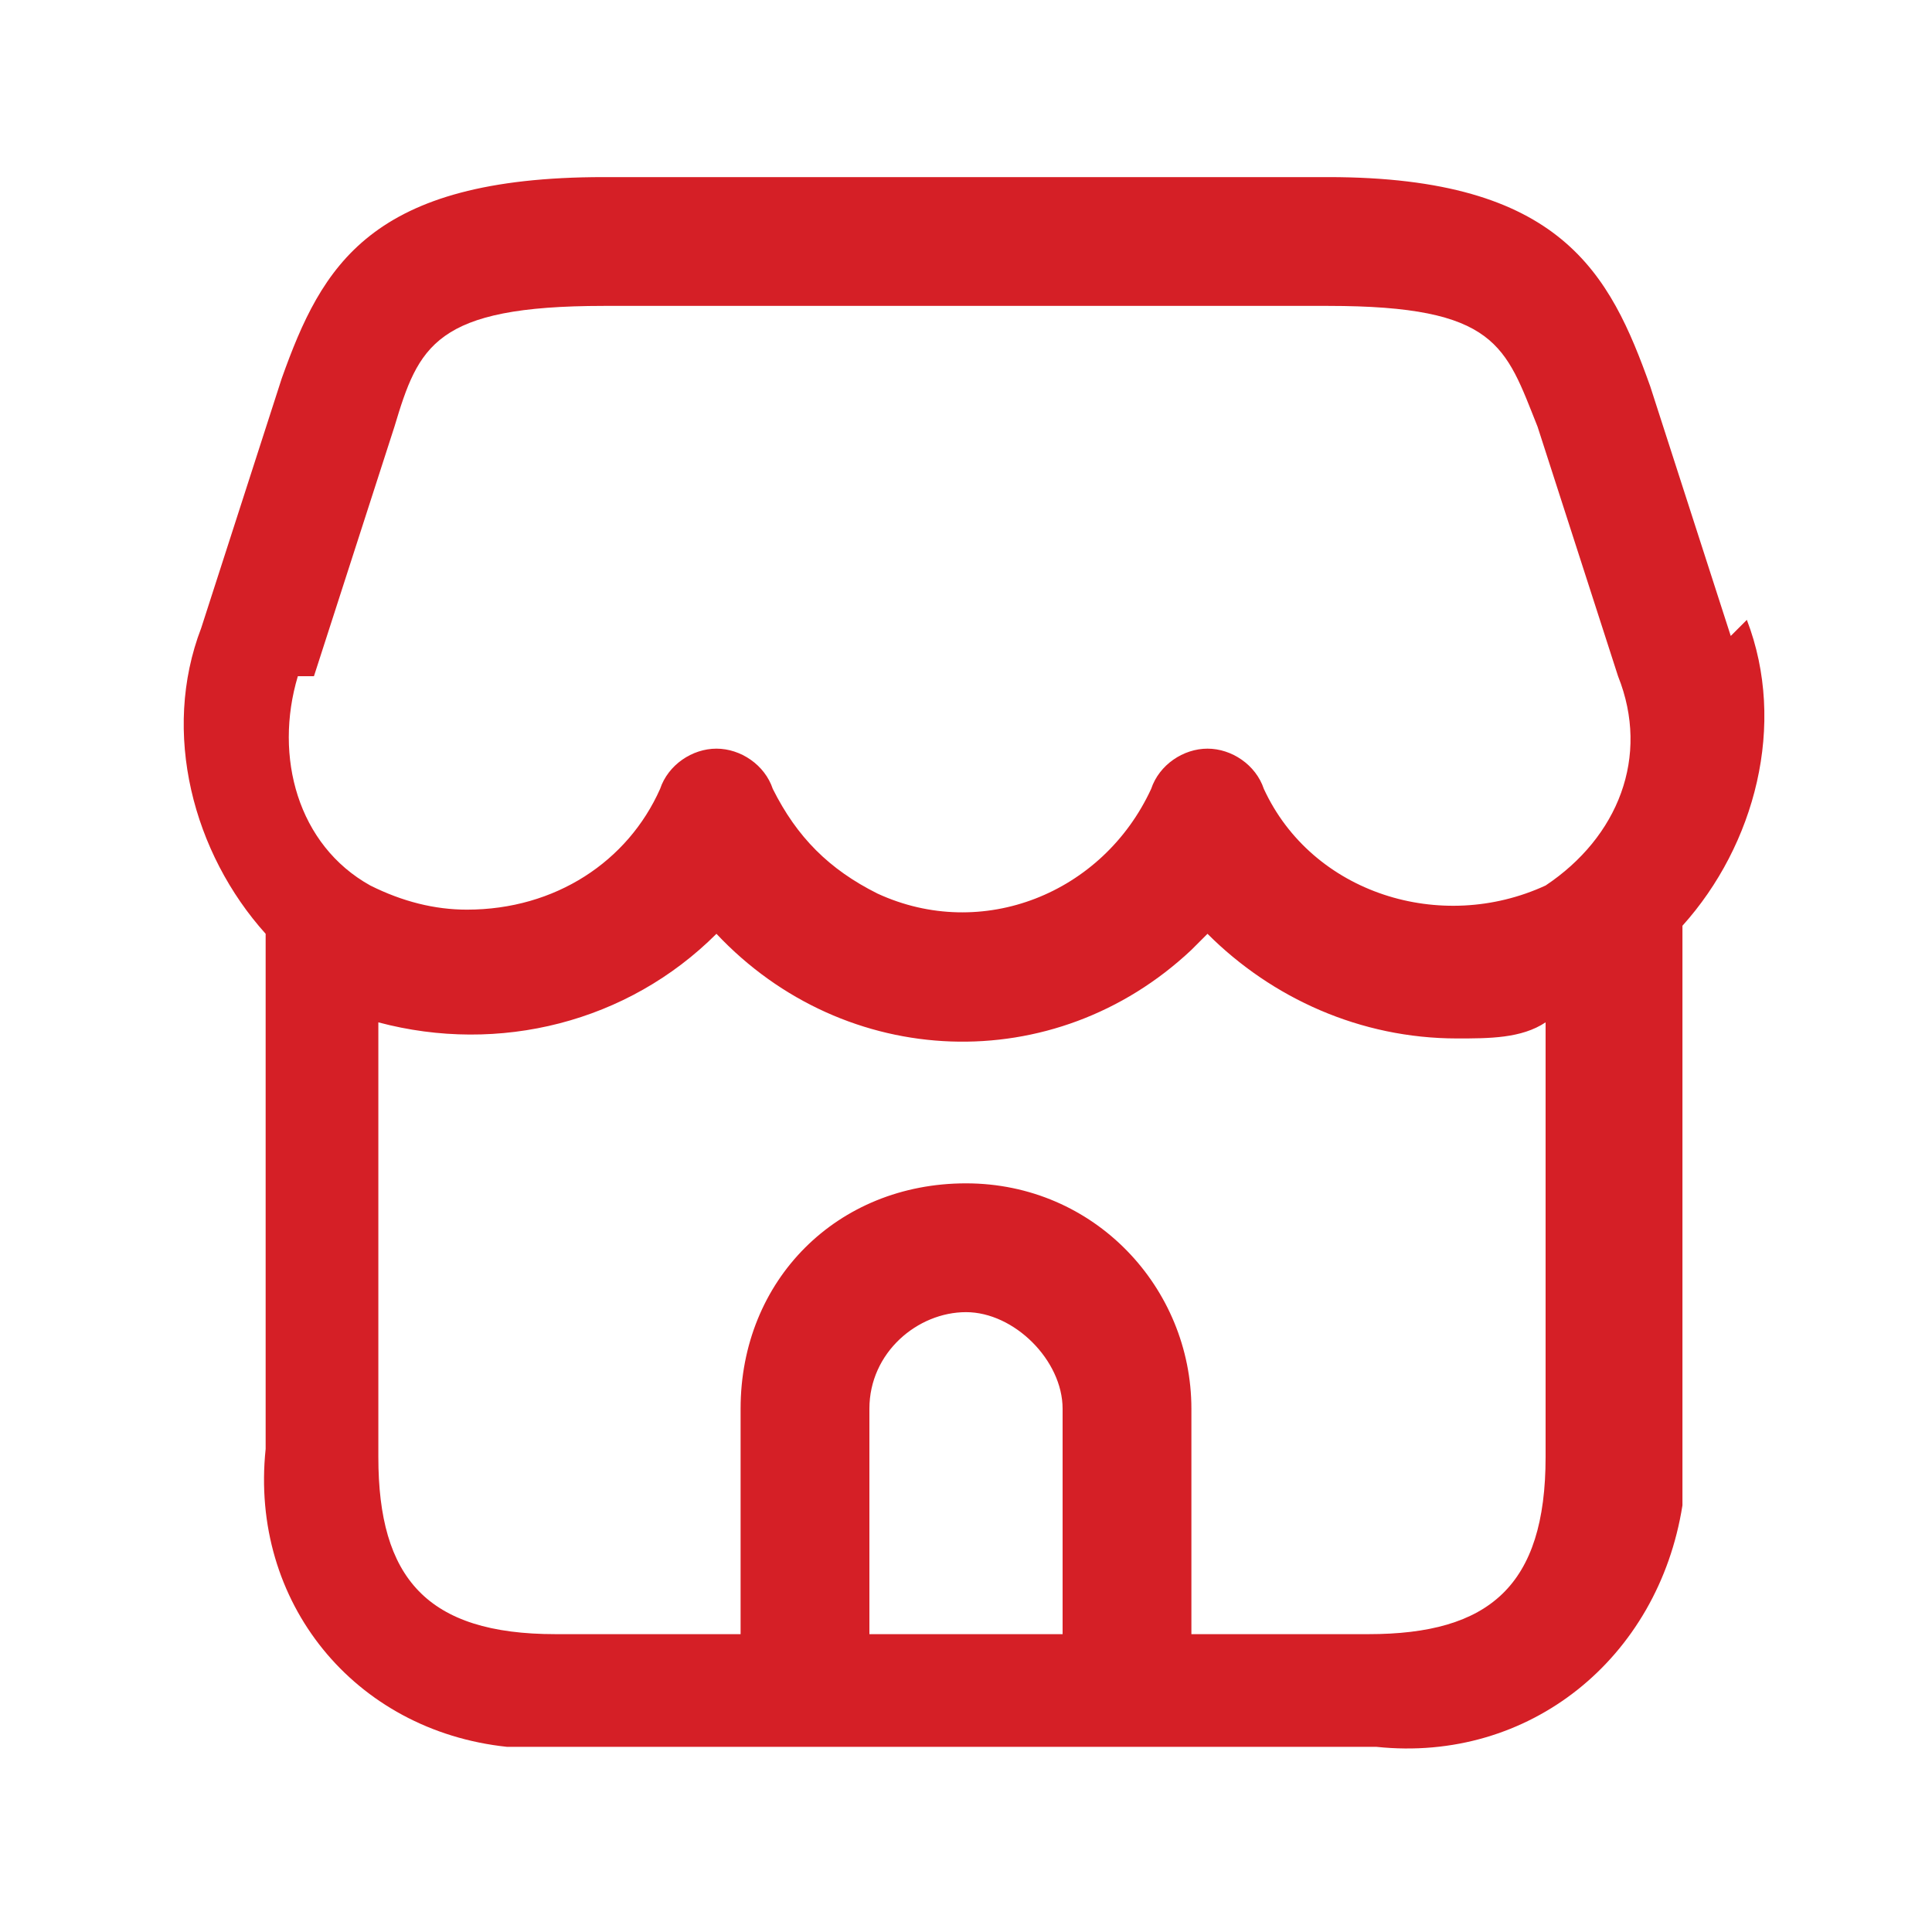
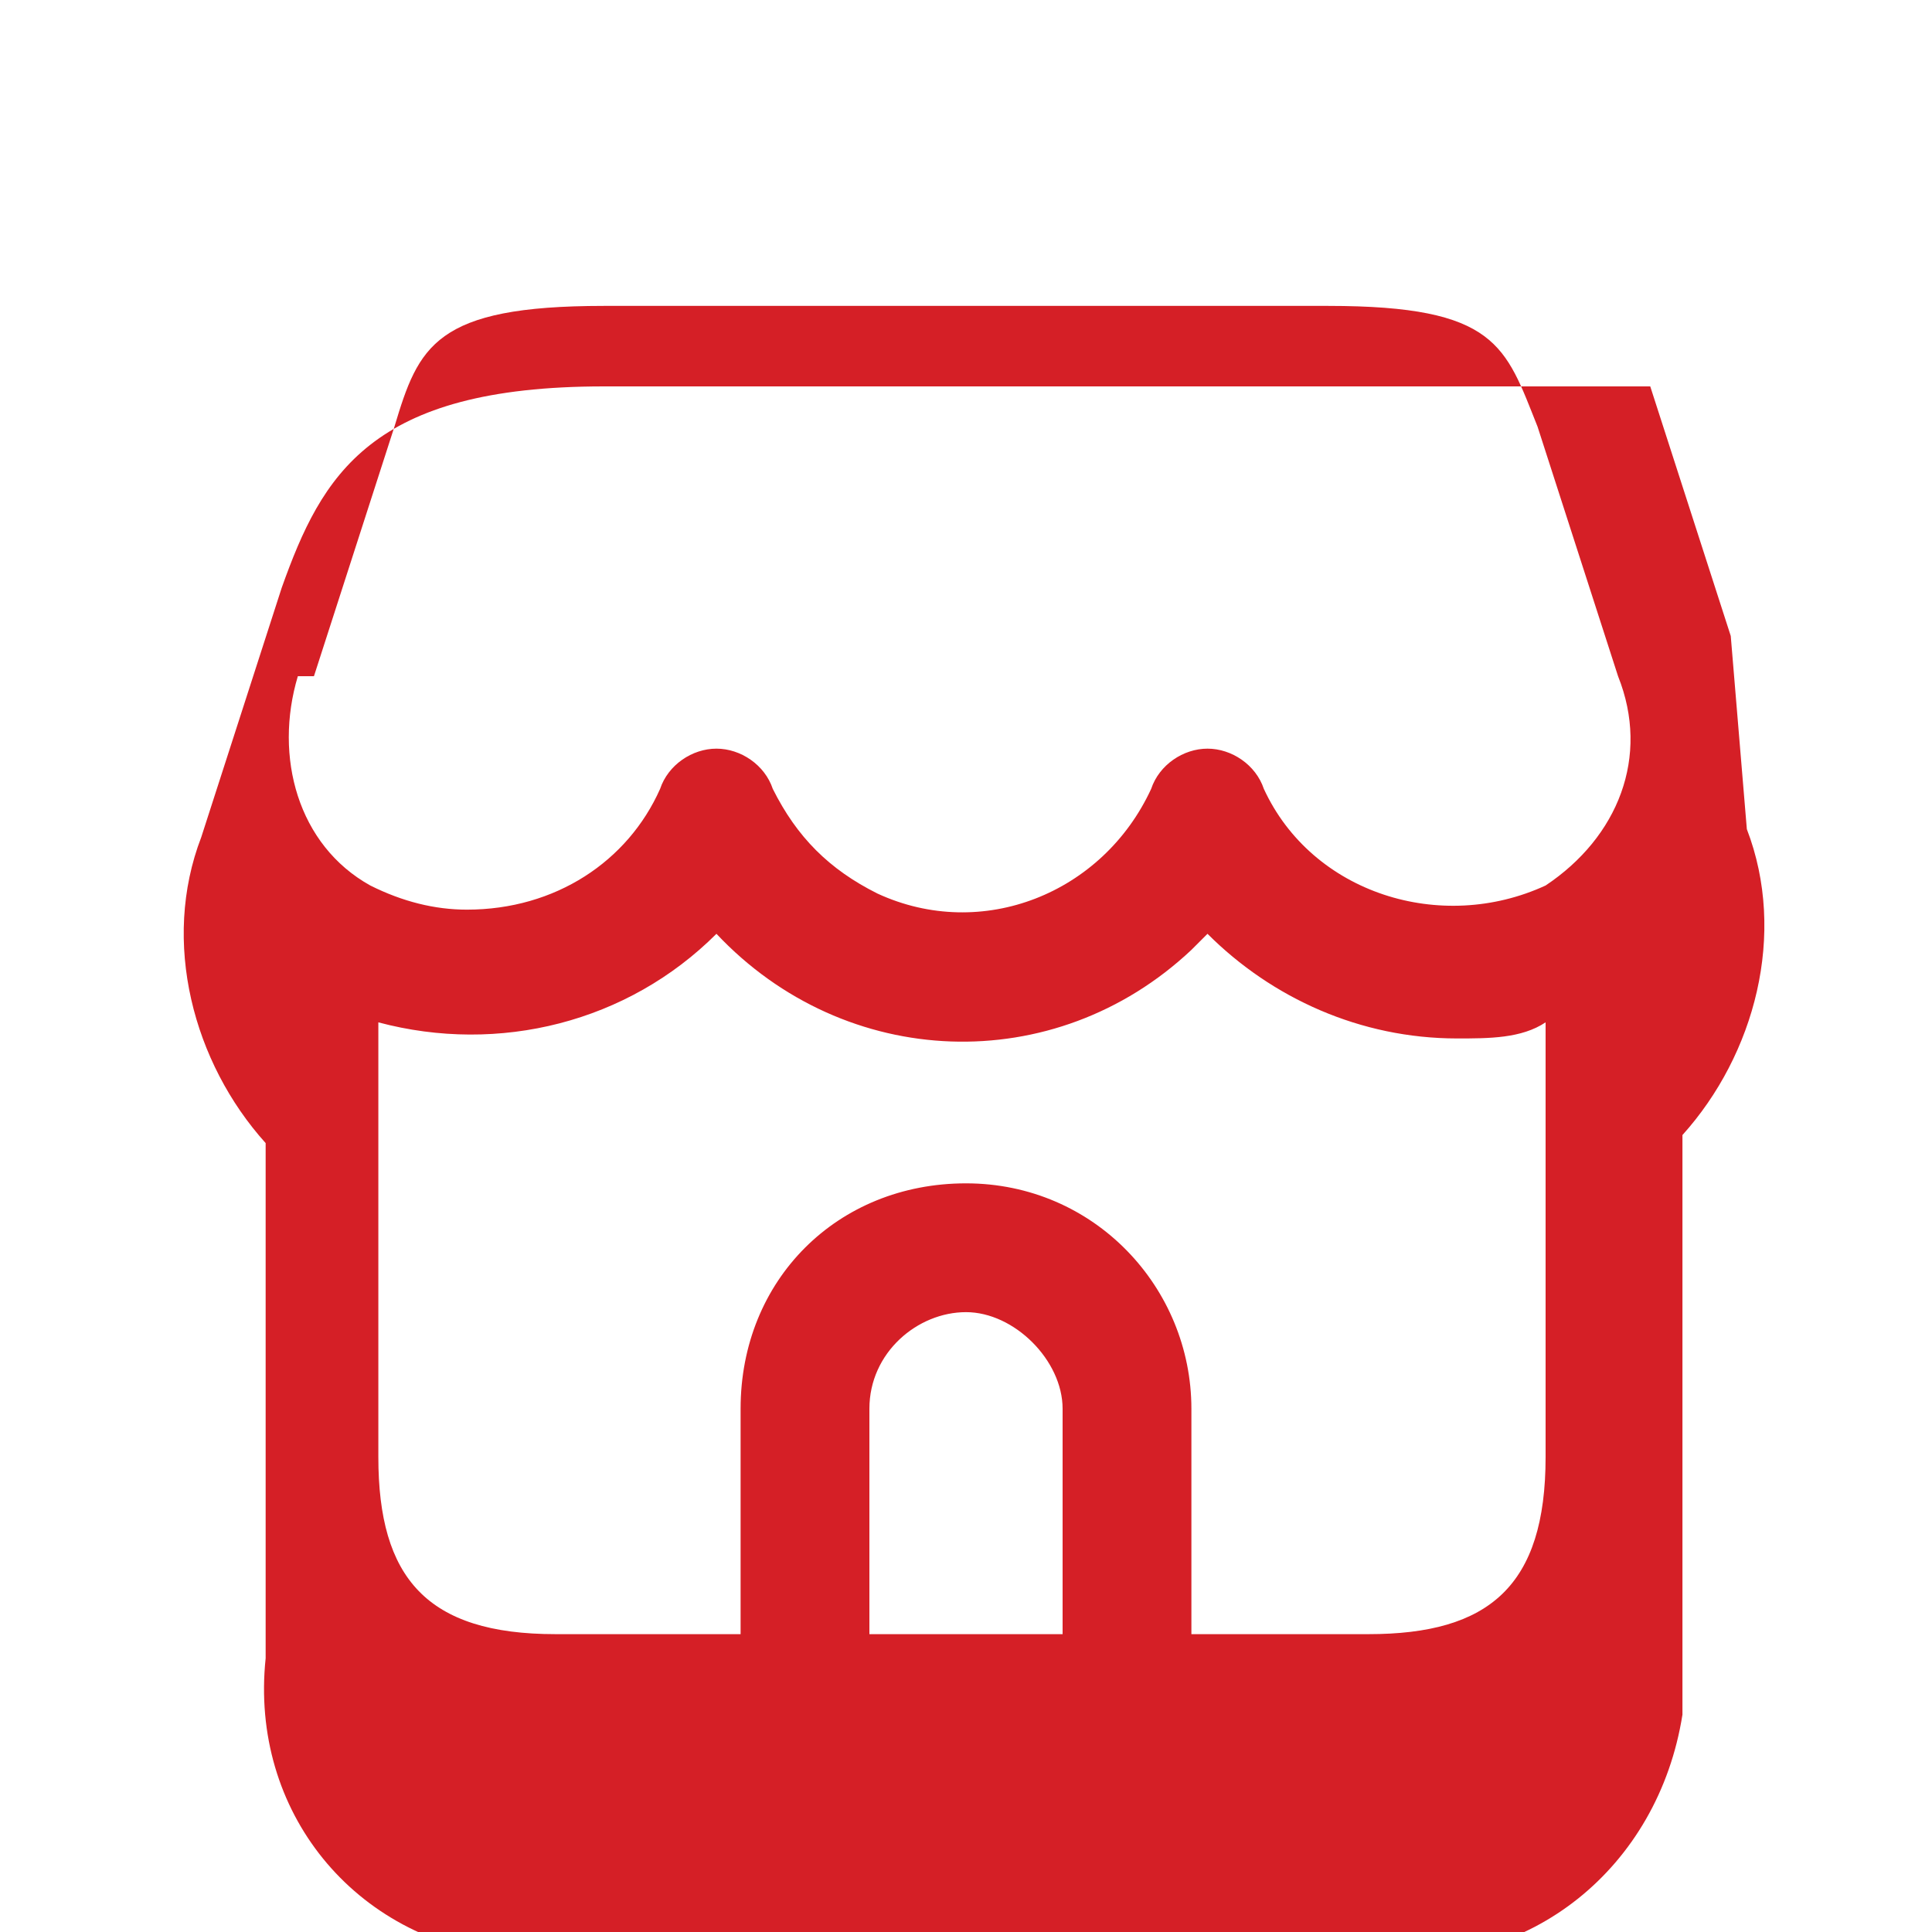
<svg xmlns="http://www.w3.org/2000/svg" id="Layer" version="1.1" viewBox="0 0 24 24">
  <defs>
    <style> .st0 { fill: #d51f26; } </style>
  </defs>
-   <path id="store" class="st0" d="M21.5,7.9l-1-3.1c-.5-1.4-1.1-2.6-4-2.6H7.5c-2.9,0-3.5,1.1-4,2.5l-1,3.1c-.5,1.3-.1,2.8.8,3.8v6.4c-.2,1.9,1.1,3.5,3,3.7.3,0,.5,0,.8,0h10c1.9.2,3.5-1.1,3.8-3,0-.3,0-.5,0-.8v-6.4c.9-1,1.3-2.5.8-3.8ZM3.9,8.4l1-3.1c.3-1,.5-1.5,2.6-1.5h9c2.1,0,2.2.5,2.6,1.5l1,3.1c.4,1,0,2-.9,2.6-1.3.6-2.9.1-3.5-1.2,0,0,0,0,0,0-.1-.3-.4-.5-.7-.5h0c-.3,0-.6.2-.7.5-.6,1.3-2.1,1.9-3.4,1.3-.6-.3-1-.7-1.3-1.3-.1-.3-.4-.5-.7-.5-.3,0-.6.2-.7.5-.4.9-1.3,1.5-2.4,1.5-.4,0-.8-.1-1.2-.3-.9-.5-1.2-1.6-.9-2.6ZM13.3,20.3h-2.5v-2.8c0-.7.6-1.2,1.2-1.2s1.2.6,1.2,1.2v2.8ZM17,20.3h-2.2v-2.8c0-1.5-1.2-2.8-2.8-2.8s-2.8,1.2-2.8,2.8v2.8h-2.3c-1.6,0-2.2-.7-2.2-2.2v-5.4c1.5.4,3.1,0,4.2-1.1,1.6,1.7,4.2,1.8,5.9.2,0,0,.2-.2.2-.2.8.8,1.9,1.3,3.1,1.3.4,0,.8,0,1.1-.2v5.4c0,1.6-.7,2.2-2.2,2.2h0Z" />
+   <path id="store" class="st0" d="M21.5,7.9l-1-3.1H7.5c-2.9,0-3.5,1.1-4,2.5l-1,3.1c-.5,1.3-.1,2.8.8,3.8v6.4c-.2,1.9,1.1,3.5,3,3.7.3,0,.5,0,.8,0h10c1.9.2,3.5-1.1,3.8-3,0-.3,0-.5,0-.8v-6.4c.9-1,1.3-2.5.8-3.8ZM3.9,8.4l1-3.1c.3-1,.5-1.5,2.6-1.5h9c2.1,0,2.2.5,2.6,1.5l1,3.1c.4,1,0,2-.9,2.6-1.3.6-2.9.1-3.5-1.2,0,0,0,0,0,0-.1-.3-.4-.5-.7-.5h0c-.3,0-.6.2-.7.5-.6,1.3-2.1,1.9-3.4,1.3-.6-.3-1-.7-1.3-1.3-.1-.3-.4-.5-.7-.5-.3,0-.6.2-.7.5-.4.9-1.3,1.5-2.4,1.5-.4,0-.8-.1-1.2-.3-.9-.5-1.2-1.6-.9-2.6ZM13.3,20.3h-2.5v-2.8c0-.7.6-1.2,1.2-1.2s1.2.6,1.2,1.2v2.8ZM17,20.3h-2.2v-2.8c0-1.5-1.2-2.8-2.8-2.8s-2.8,1.2-2.8,2.8v2.8h-2.3c-1.6,0-2.2-.7-2.2-2.2v-5.4c1.5.4,3.1,0,4.2-1.1,1.6,1.7,4.2,1.8,5.9.2,0,0,.2-.2.2-.2.8.8,1.9,1.3,3.1,1.3.4,0,.8,0,1.1-.2v5.4c0,1.6-.7,2.2-2.2,2.2h0Z" />
</svg>